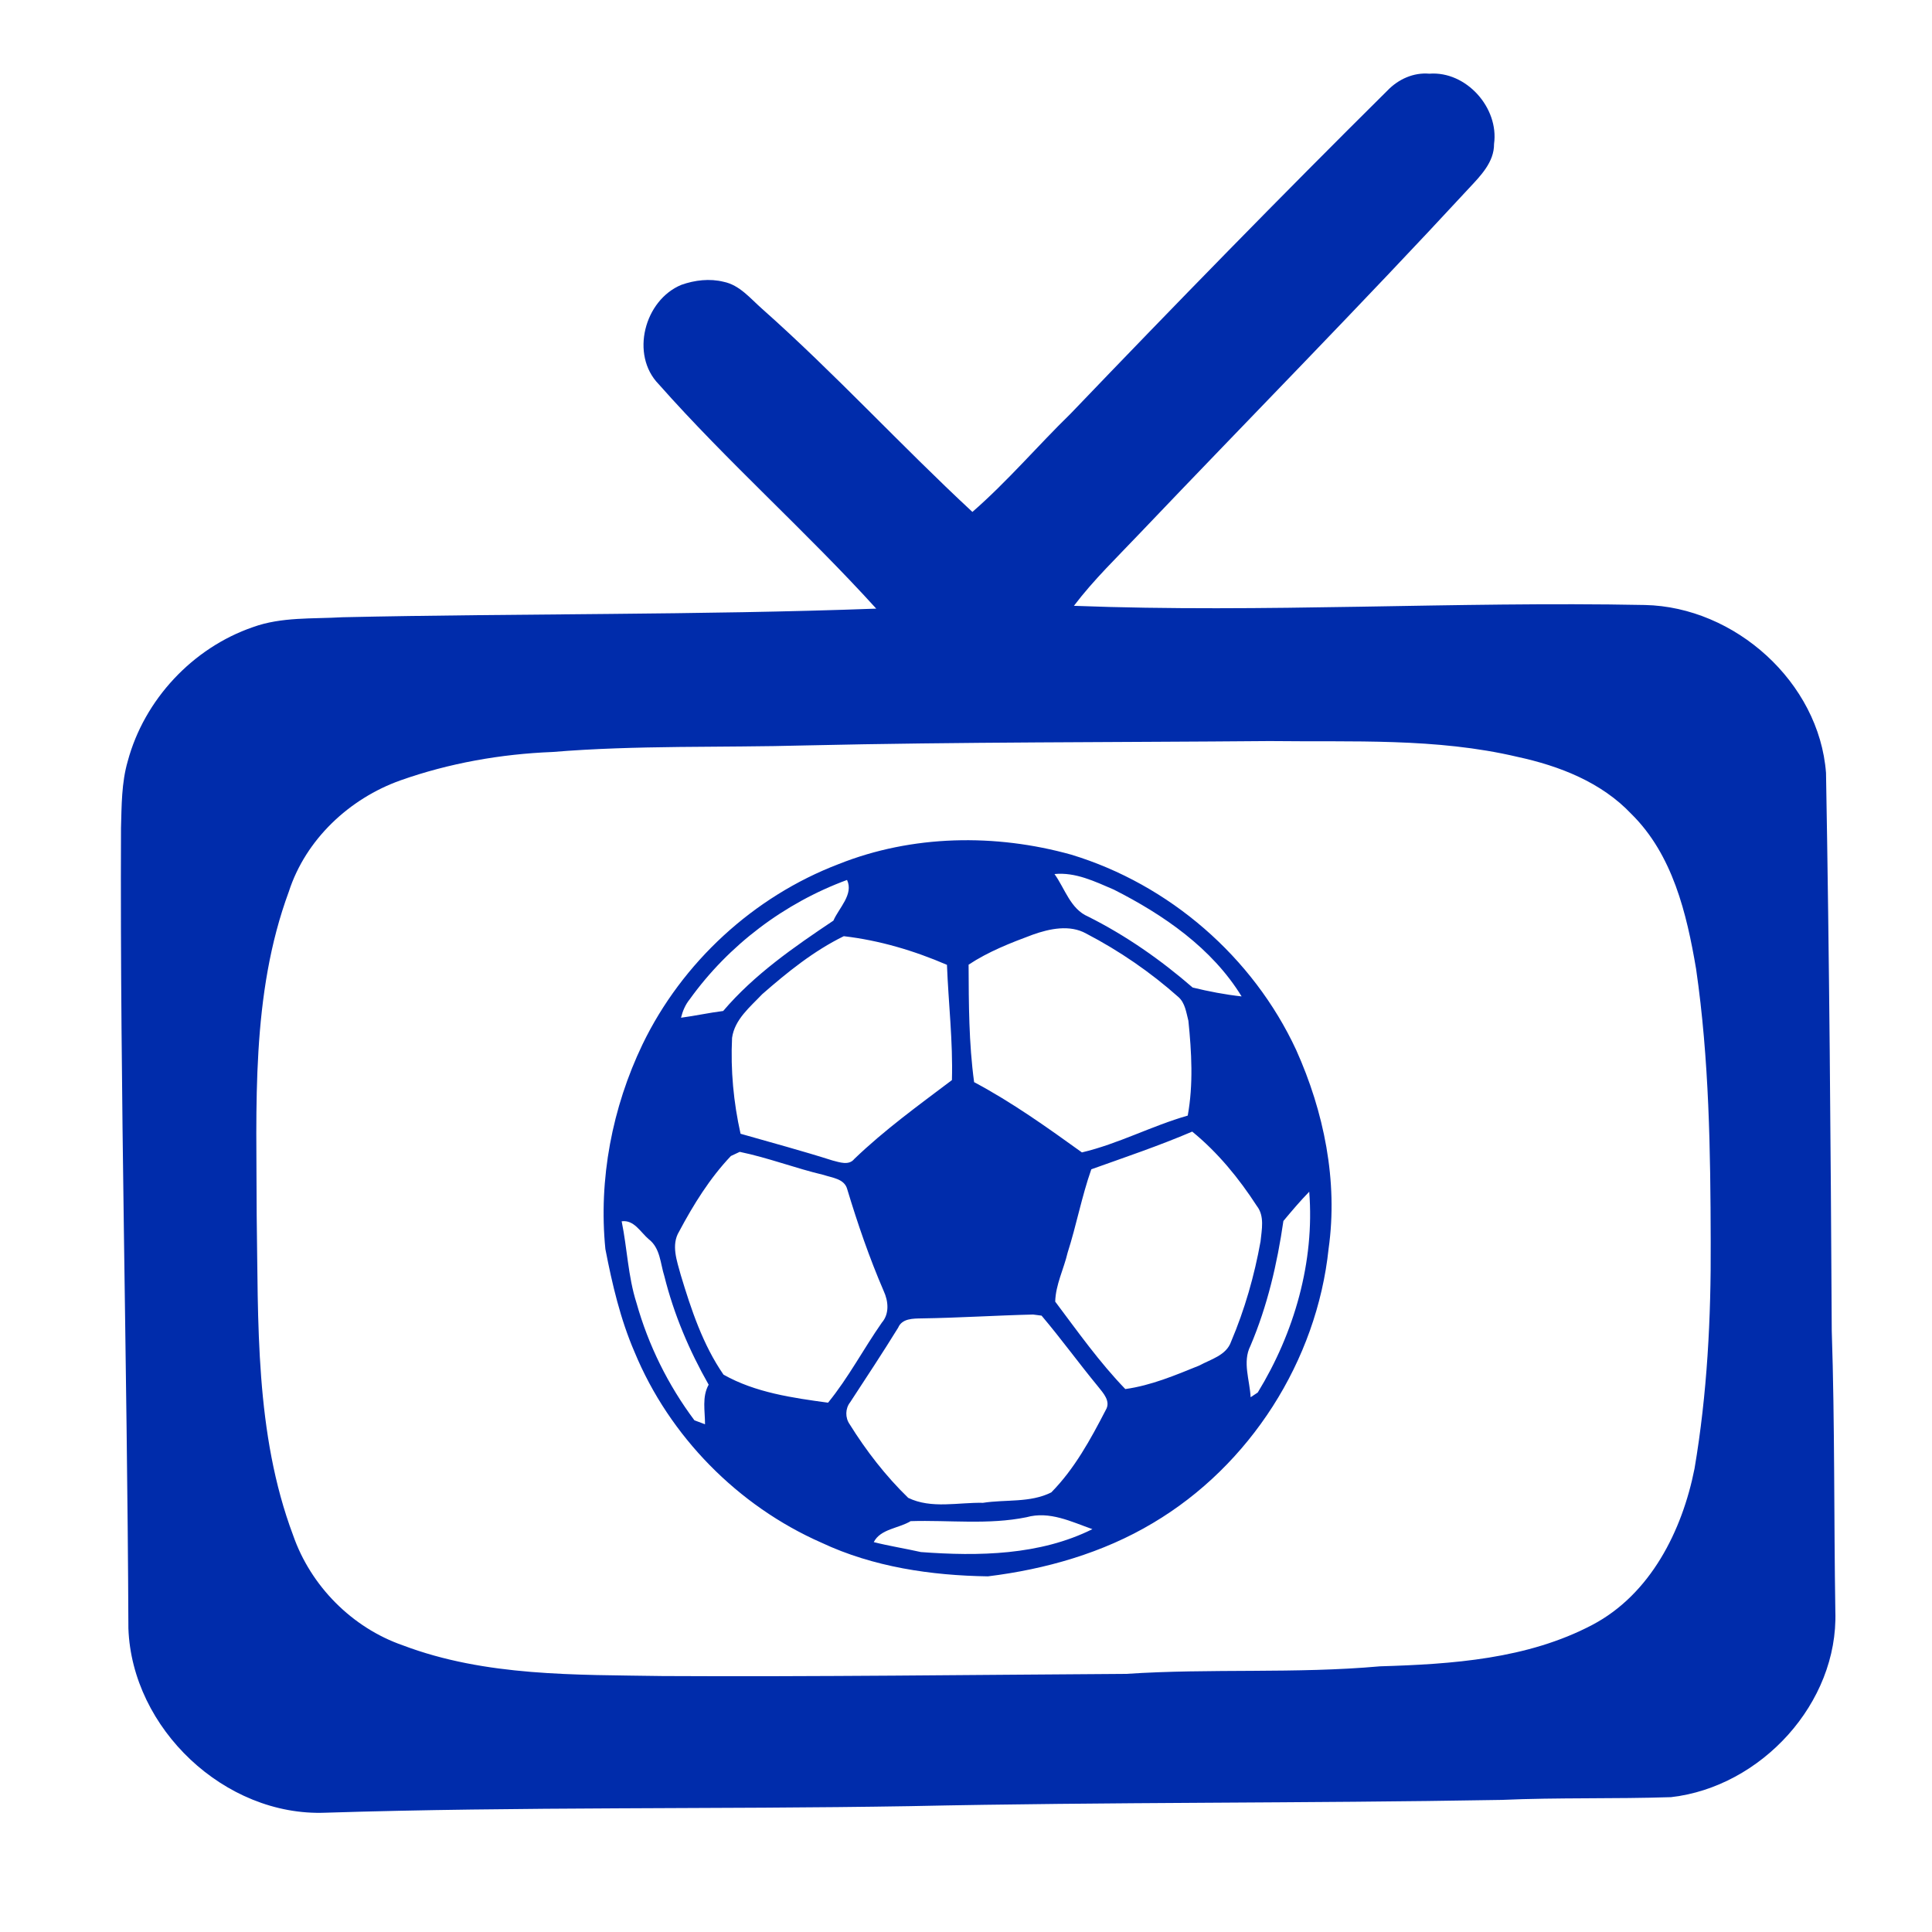
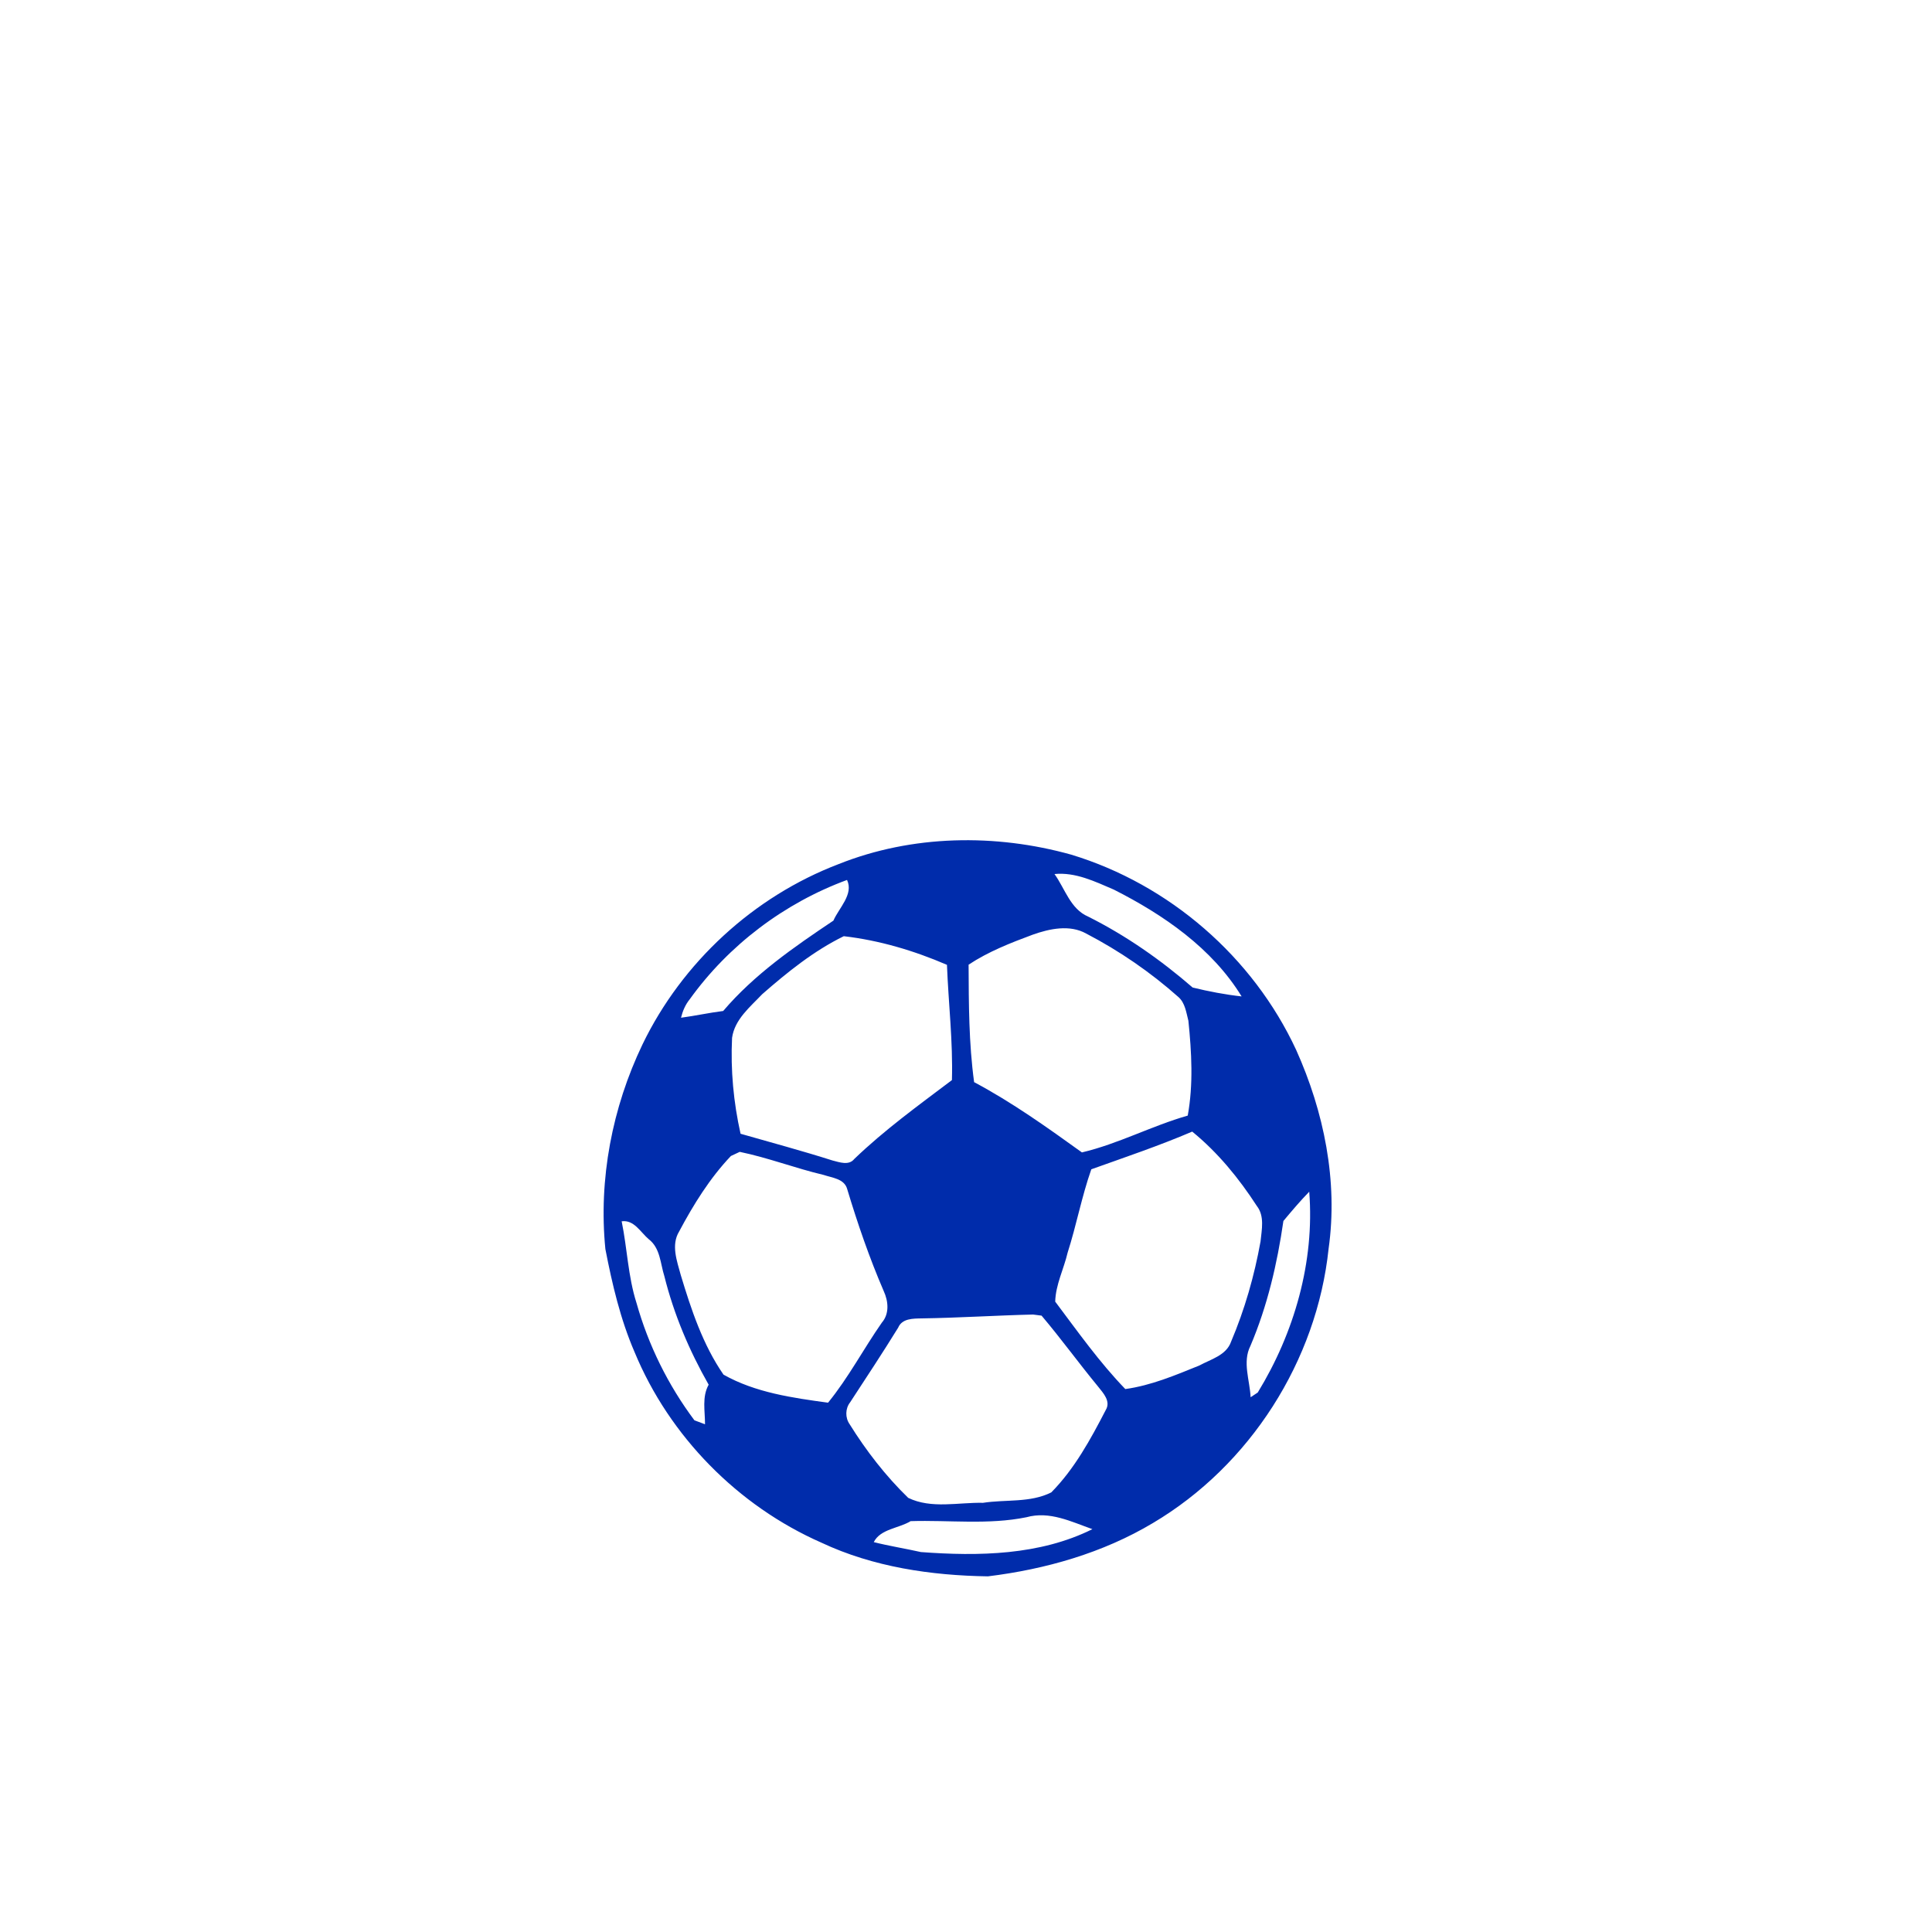
<svg xmlns="http://www.w3.org/2000/svg" width="350pt" height="350pt" viewBox="0 0 350 350" version="1.1">
  <g id="#ffffffff">
</g>
  <g id="#002cabff">
-     <path fill="#002cab" opacity="1.00" d=" M 251.37 16.38 C 253.34 14.34 256.08 13.10 258.94 13.35 C 265.61 12.84 271.58 19.52 270.66 26.08 C 270.69 29.37 268.21 31.86 266.12 34.10 C 246.58 55.24 226.37 75.74 206.52 96.58 C 202.44 100.89 198.14 105.01 194.55 109.75 C 229.01 111.07 263.50 108.92 297.97 109.60 C 314.29 109.93 329.56 123.59 330.80 140.02 C 331.40 173.70 331.65 207.39 331.84 241.08 C 332.40 258.02 332.22 274.98 332.49 291.93 C 333.04 308.53 319.03 323.71 302.74 325.57 C 292.50 325.91 282.25 325.62 272.02 326.07 C 236.33 326.70 200.63 326.44 164.94 327.20 C 129.61 327.79 94.26 327.27 58.94 328.39 C 40.72 329.10 23.90 313.14 23.26 295.00 C 23.05 246.66 21.72 198.33 21.92 150.00 C 22.04 145.95 22.00 141.83 23.14 137.90 C 26.13 126.75 34.90 117.37 45.82 113.61 C 51.00 111.73 56.61 112.14 62.03 111.82 C 94.27 111.11 126.52 111.45 158.74 110.26 C 146.05 96.27 131.85 83.74 119.33 69.60 C 114.13 64.27 116.74 54.36 123.44 51.60 C 125.87 50.74 128.57 50.42 131.10 51.05 C 133.99 51.64 135.91 54.05 138.02 55.91 C 151.25 67.64 163.20 80.72 176.16 92.74 C 182.49 87.23 187.95 80.79 193.96 74.93 C 212.87 55.19 231.96 35.62 251.37 16.38 M 145.99 135.04 C 130.69 135.46 115.34 134.97 100.07 136.23 C 90.72 136.60 81.38 138.25 72.55 141.37 C 63.30 144.66 55.38 152.07 52.33 161.51 C 45.41 180.22 46.49 200.48 46.50 220.08 C 46.81 239.51 46.15 259.63 53.10 278.13 C 56.29 287.31 63.78 294.88 72.98 298.07 C 87.96 303.74 104.25 303.38 120.02 303.63 C 148.02 303.78 176.03 303.41 204.03 303.24 C 219.33 302.22 234.72 303.24 250.01 301.87 C 263.06 301.48 276.69 300.56 288.45 294.37 C 298.99 288.83 304.75 277.32 306.98 266.05 C 309.28 252.51 309.98 238.73 309.91 225.00 C 309.87 208.48 309.64 191.89 307.26 175.51 C 305.56 165.49 303.03 154.84 295.54 147.46 C 290.10 141.70 282.49 138.75 274.89 137.11 C 260.18 133.64 244.97 134.44 229.97 134.25 C 201.98 134.49 173.97 134.40 145.99 135.04 Z" />
    <path fill="#002cab" opacity="1.00" d=" M 151.92 156.54 C 165.25 151.22 180.32 150.99 194.07 154.83 C 211.83 160.22 227.00 173.37 234.81 190.20 C 239.84 201.39 242.42 213.95 240.69 226.20 C 238.56 246.53 226.45 265.49 208.85 275.92 C 199.78 281.34 189.40 284.29 178.97 285.57 C 168.69 285.42 158.19 283.88 148.81 279.47 C 133.69 272.82 121.26 260.20 114.95 244.92 C 112.38 238.97 110.90 232.62 109.67 226.28 C 108.41 213.61 110.91 200.64 116.40 189.19 C 123.57 174.35 136.52 162.42 151.92 156.54 M 191.03 158.34 C 192.93 160.98 193.91 164.68 197.13 166.05 C 203.98 169.48 210.28 173.89 216.06 178.90 C 218.97 179.61 221.94 180.18 224.93 180.51 C 219.57 171.76 210.77 165.71 201.76 161.15 C 198.35 159.69 194.84 157.97 191.03 158.34 M 124.95 181.03 C 124.16 182.00 123.67 183.16 123.37 184.37 C 125.93 184.03 128.45 183.47 131.01 183.15 C 136.65 176.53 143.82 171.58 150.98 166.78 C 151.98 164.47 154.68 162.02 153.45 159.41 C 142.10 163.59 132.01 171.20 124.95 181.03 M 187.10 169.32 C 183.09 170.81 179.05 172.39 175.47 174.76 C 175.50 181.85 175.51 188.99 176.47 196.04 C 183.35 199.70 189.70 204.24 196.00 208.77 C 202.56 207.23 208.66 203.96 215.17 202.10 C 216.20 196.43 215.87 190.62 215.29 184.93 C 214.90 183.44 214.70 181.70 213.49 180.63 C 208.42 176.12 202.78 172.25 196.77 169.12 C 193.79 167.46 190.14 168.24 187.10 169.32 M 138.08 180.11 C 135.90 182.41 133.08 184.68 132.62 188.02 C 132.34 193.85 132.88 199.69 134.16 205.39 C 139.72 206.98 145.30 208.48 150.81 210.23 C 152.09 210.55 153.78 211.20 154.77 209.95 C 160.24 204.69 166.41 200.23 172.45 195.67 C 172.65 188.69 171.82 181.75 171.55 174.79 C 165.60 172.22 159.31 170.35 152.86 169.60 C 147.42 172.26 142.63 176.13 138.08 180.11 M 197.70 211.83 C 195.96 216.77 195.01 221.94 193.41 226.93 C 192.72 229.89 191.24 232.73 191.16 235.80 C 195.21 241.19 199.18 246.80 203.86 251.64 C 208.52 251.00 212.94 249.13 217.28 247.37 C 219.35 246.24 222.16 245.54 223.02 243.06 C 225.49 237.24 227.24 231.12 228.36 224.89 C 228.57 222.77 229.12 220.32 227.70 218.49 C 224.46 213.48 220.61 208.77 215.98 205.00 C 210.00 207.56 203.82 209.64 197.70 211.83 M 132.41 209.42 C 128.59 213.44 125.63 218.22 123.03 223.10 C 121.54 225.54 122.64 228.44 123.32 230.96 C 125.21 237.23 127.33 243.62 131.07 249.03 C 136.82 252.28 143.59 253.24 150.01 254.11 C 153.70 249.59 156.42 244.38 159.76 239.60 C 161.16 237.98 160.93 235.70 160.09 233.88 C 157.49 227.86 155.36 221.66 153.47 215.39 C 152.95 213.53 150.73 213.37 149.21 212.85 C 144.09 211.64 139.15 209.73 134.01 208.67 C 133.61 208.85 132.81 209.23 132.41 209.42 M 232.50 221.19 C 231.38 228.93 229.60 236.59 226.53 243.81 C 225.04 246.74 226.42 250.05 226.56 253.12 L 227.85 252.27 C 234.46 241.48 238.18 228.59 237.18 215.89 C 235.53 217.58 234.01 219.39 232.50 221.19 M 112.62 221.25 C 113.63 226.16 113.77 231.25 115.31 236.05 C 117.46 243.70 121.04 250.94 125.80 257.30 C 126.28 257.48 127.24 257.84 127.72 258.02 C 127.73 255.62 127.14 253.07 128.38 250.85 C 124.87 244.68 122.08 238.11 120.36 231.21 C 119.62 228.89 119.63 226.11 117.52 224.49 C 116.04 223.24 114.87 220.94 112.62 221.25 M 187.15 238.14 C 180.42 238.30 173.71 238.74 166.98 238.84 C 165.43 238.87 163.42 238.83 162.71 240.52 C 159.90 245.08 156.94 249.55 154.01 254.04 C 153.12 255.17 153.09 256.83 153.92 258.01 C 156.92 262.83 160.45 267.39 164.53 271.35 C 168.73 273.39 173.60 272.15 178.08 272.25 C 182.18 271.61 186.65 272.28 190.45 270.36 C 194.65 266.11 197.57 260.75 200.30 255.47 C 201.30 253.86 199.86 252.37 198.92 251.18 C 195.44 246.96 192.23 242.52 188.69 238.34 C 188.31 238.29 187.53 238.19 187.15 238.14 M 164.97 275.57 C 162.82 276.89 159.50 276.97 158.29 279.37 C 161.11 280.08 163.99 280.53 166.83 281.17 C 177.25 281.95 188.37 281.77 197.90 277.02 C 194.06 275.67 190.14 273.69 185.96 274.86 C 179.06 276.27 171.95 275.35 164.97 275.57 Z" />
  </g>
</svg>